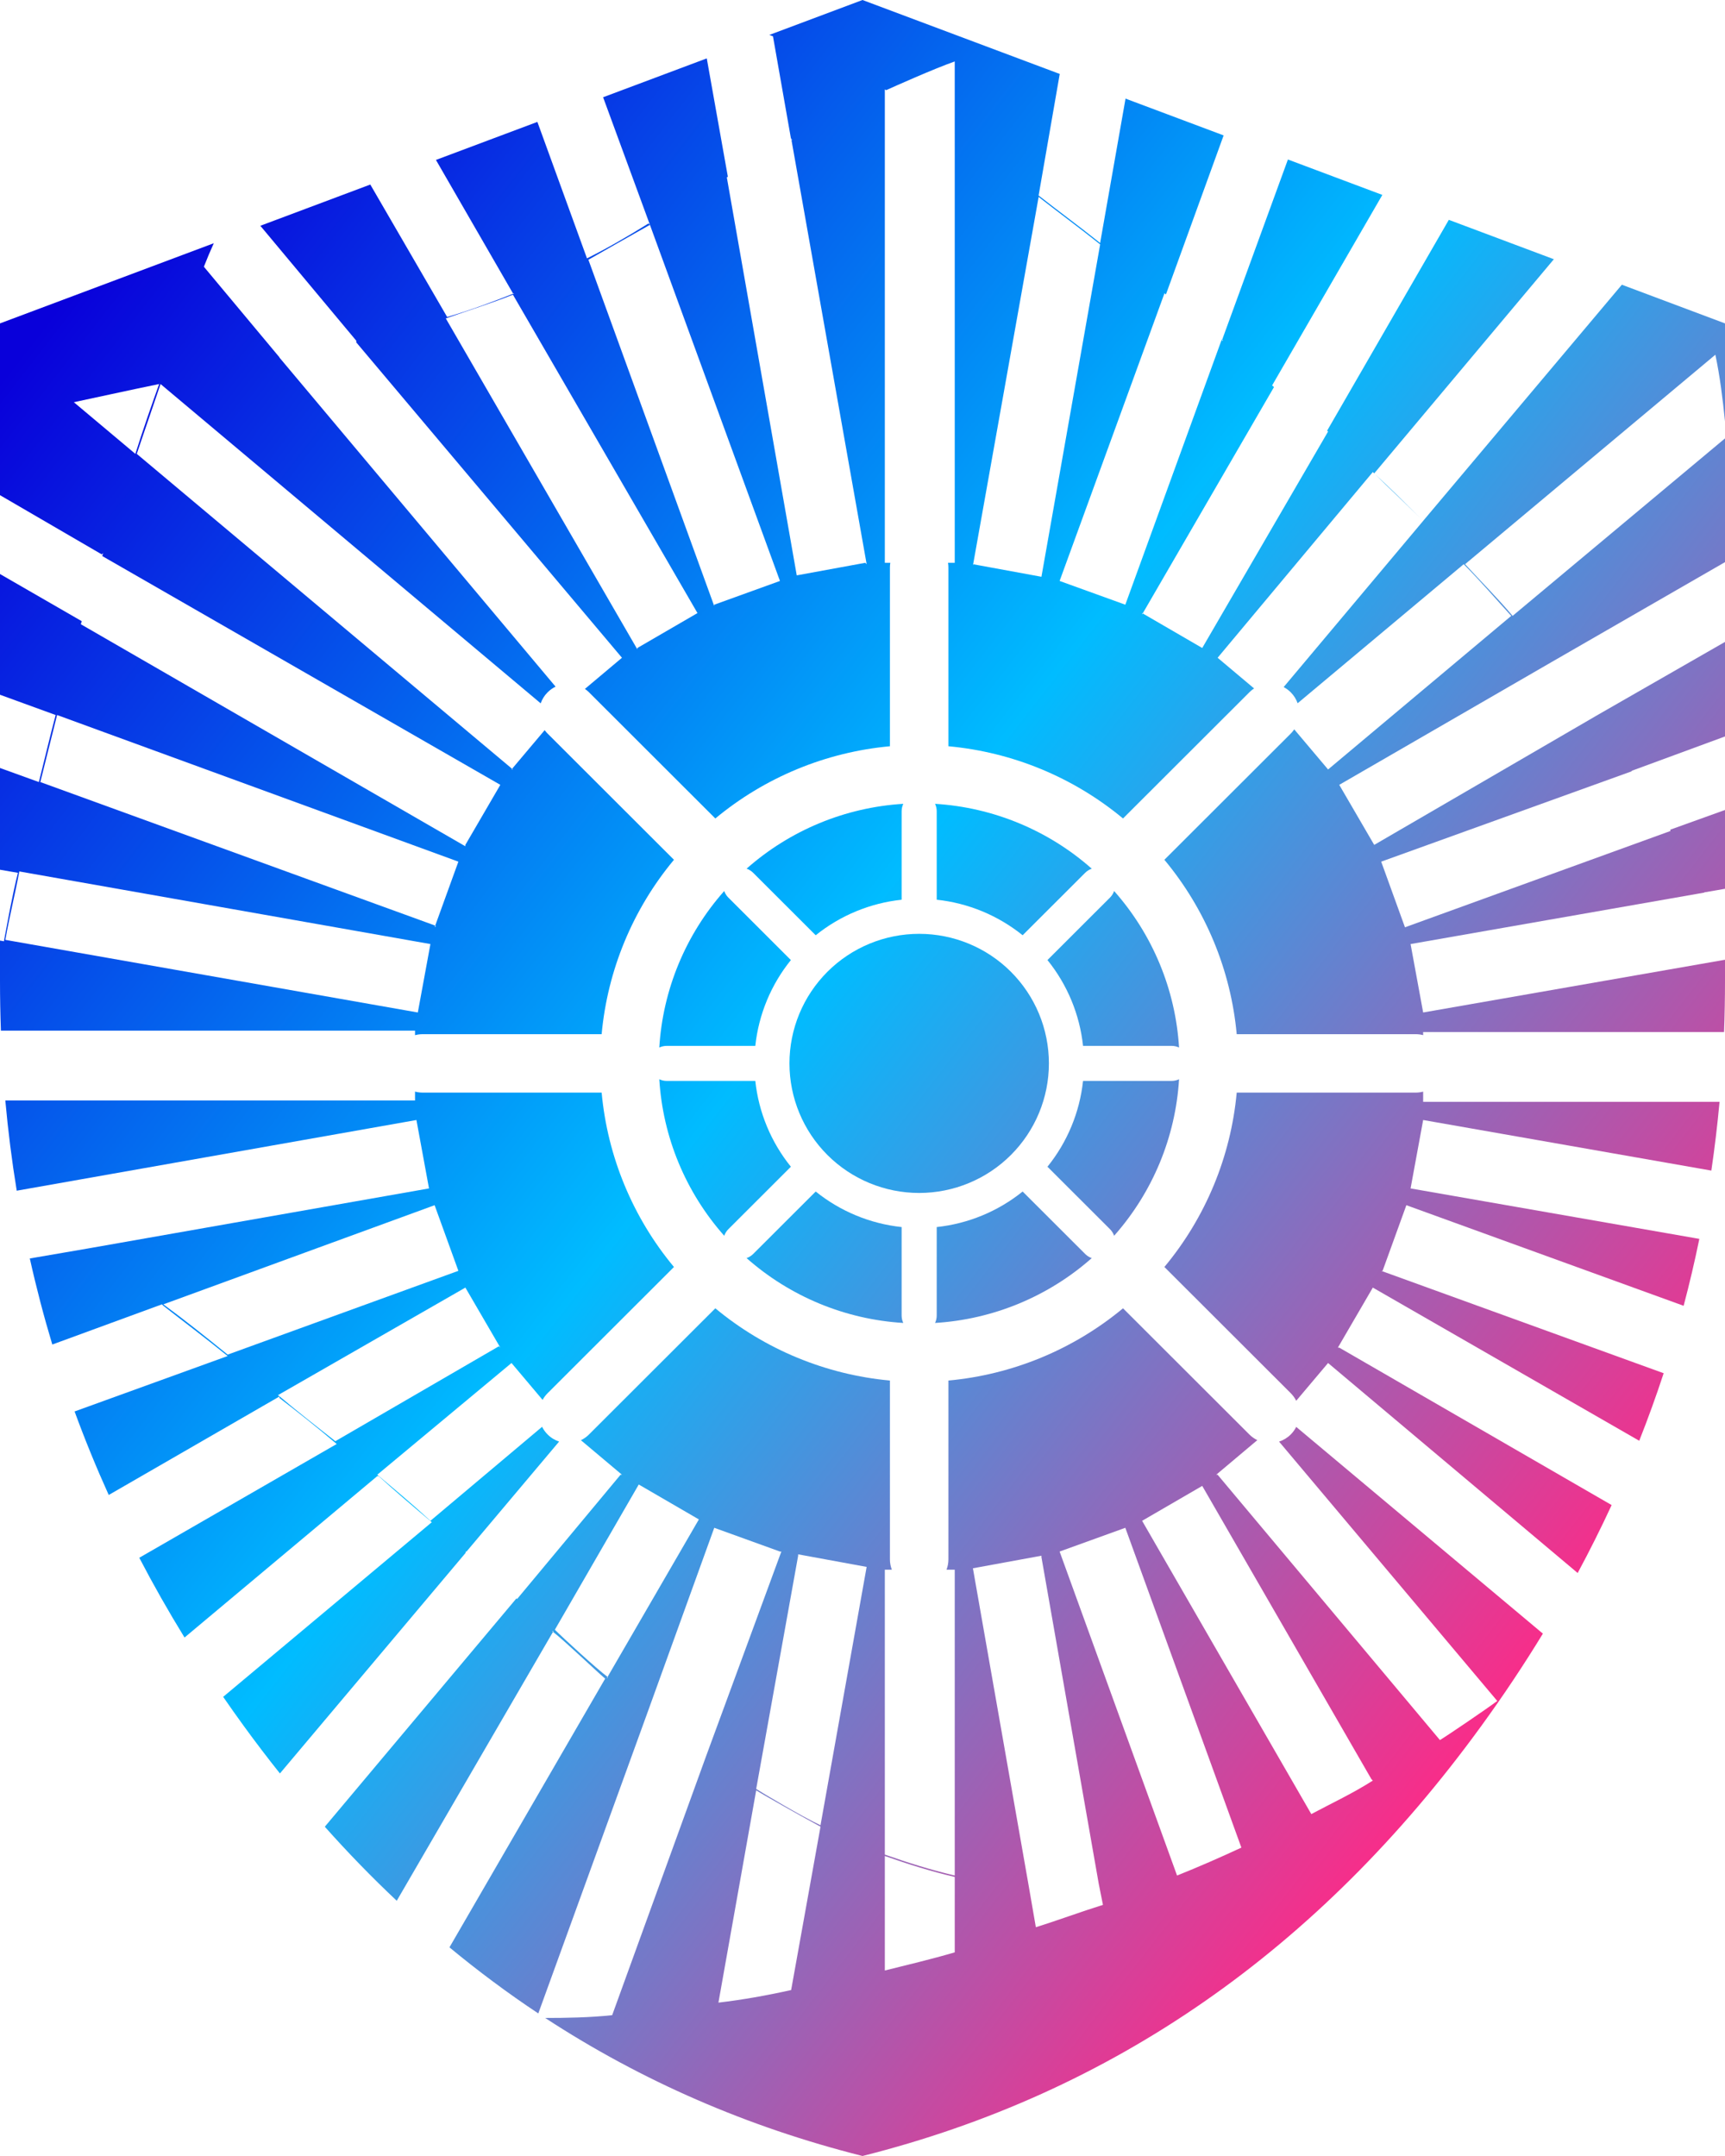
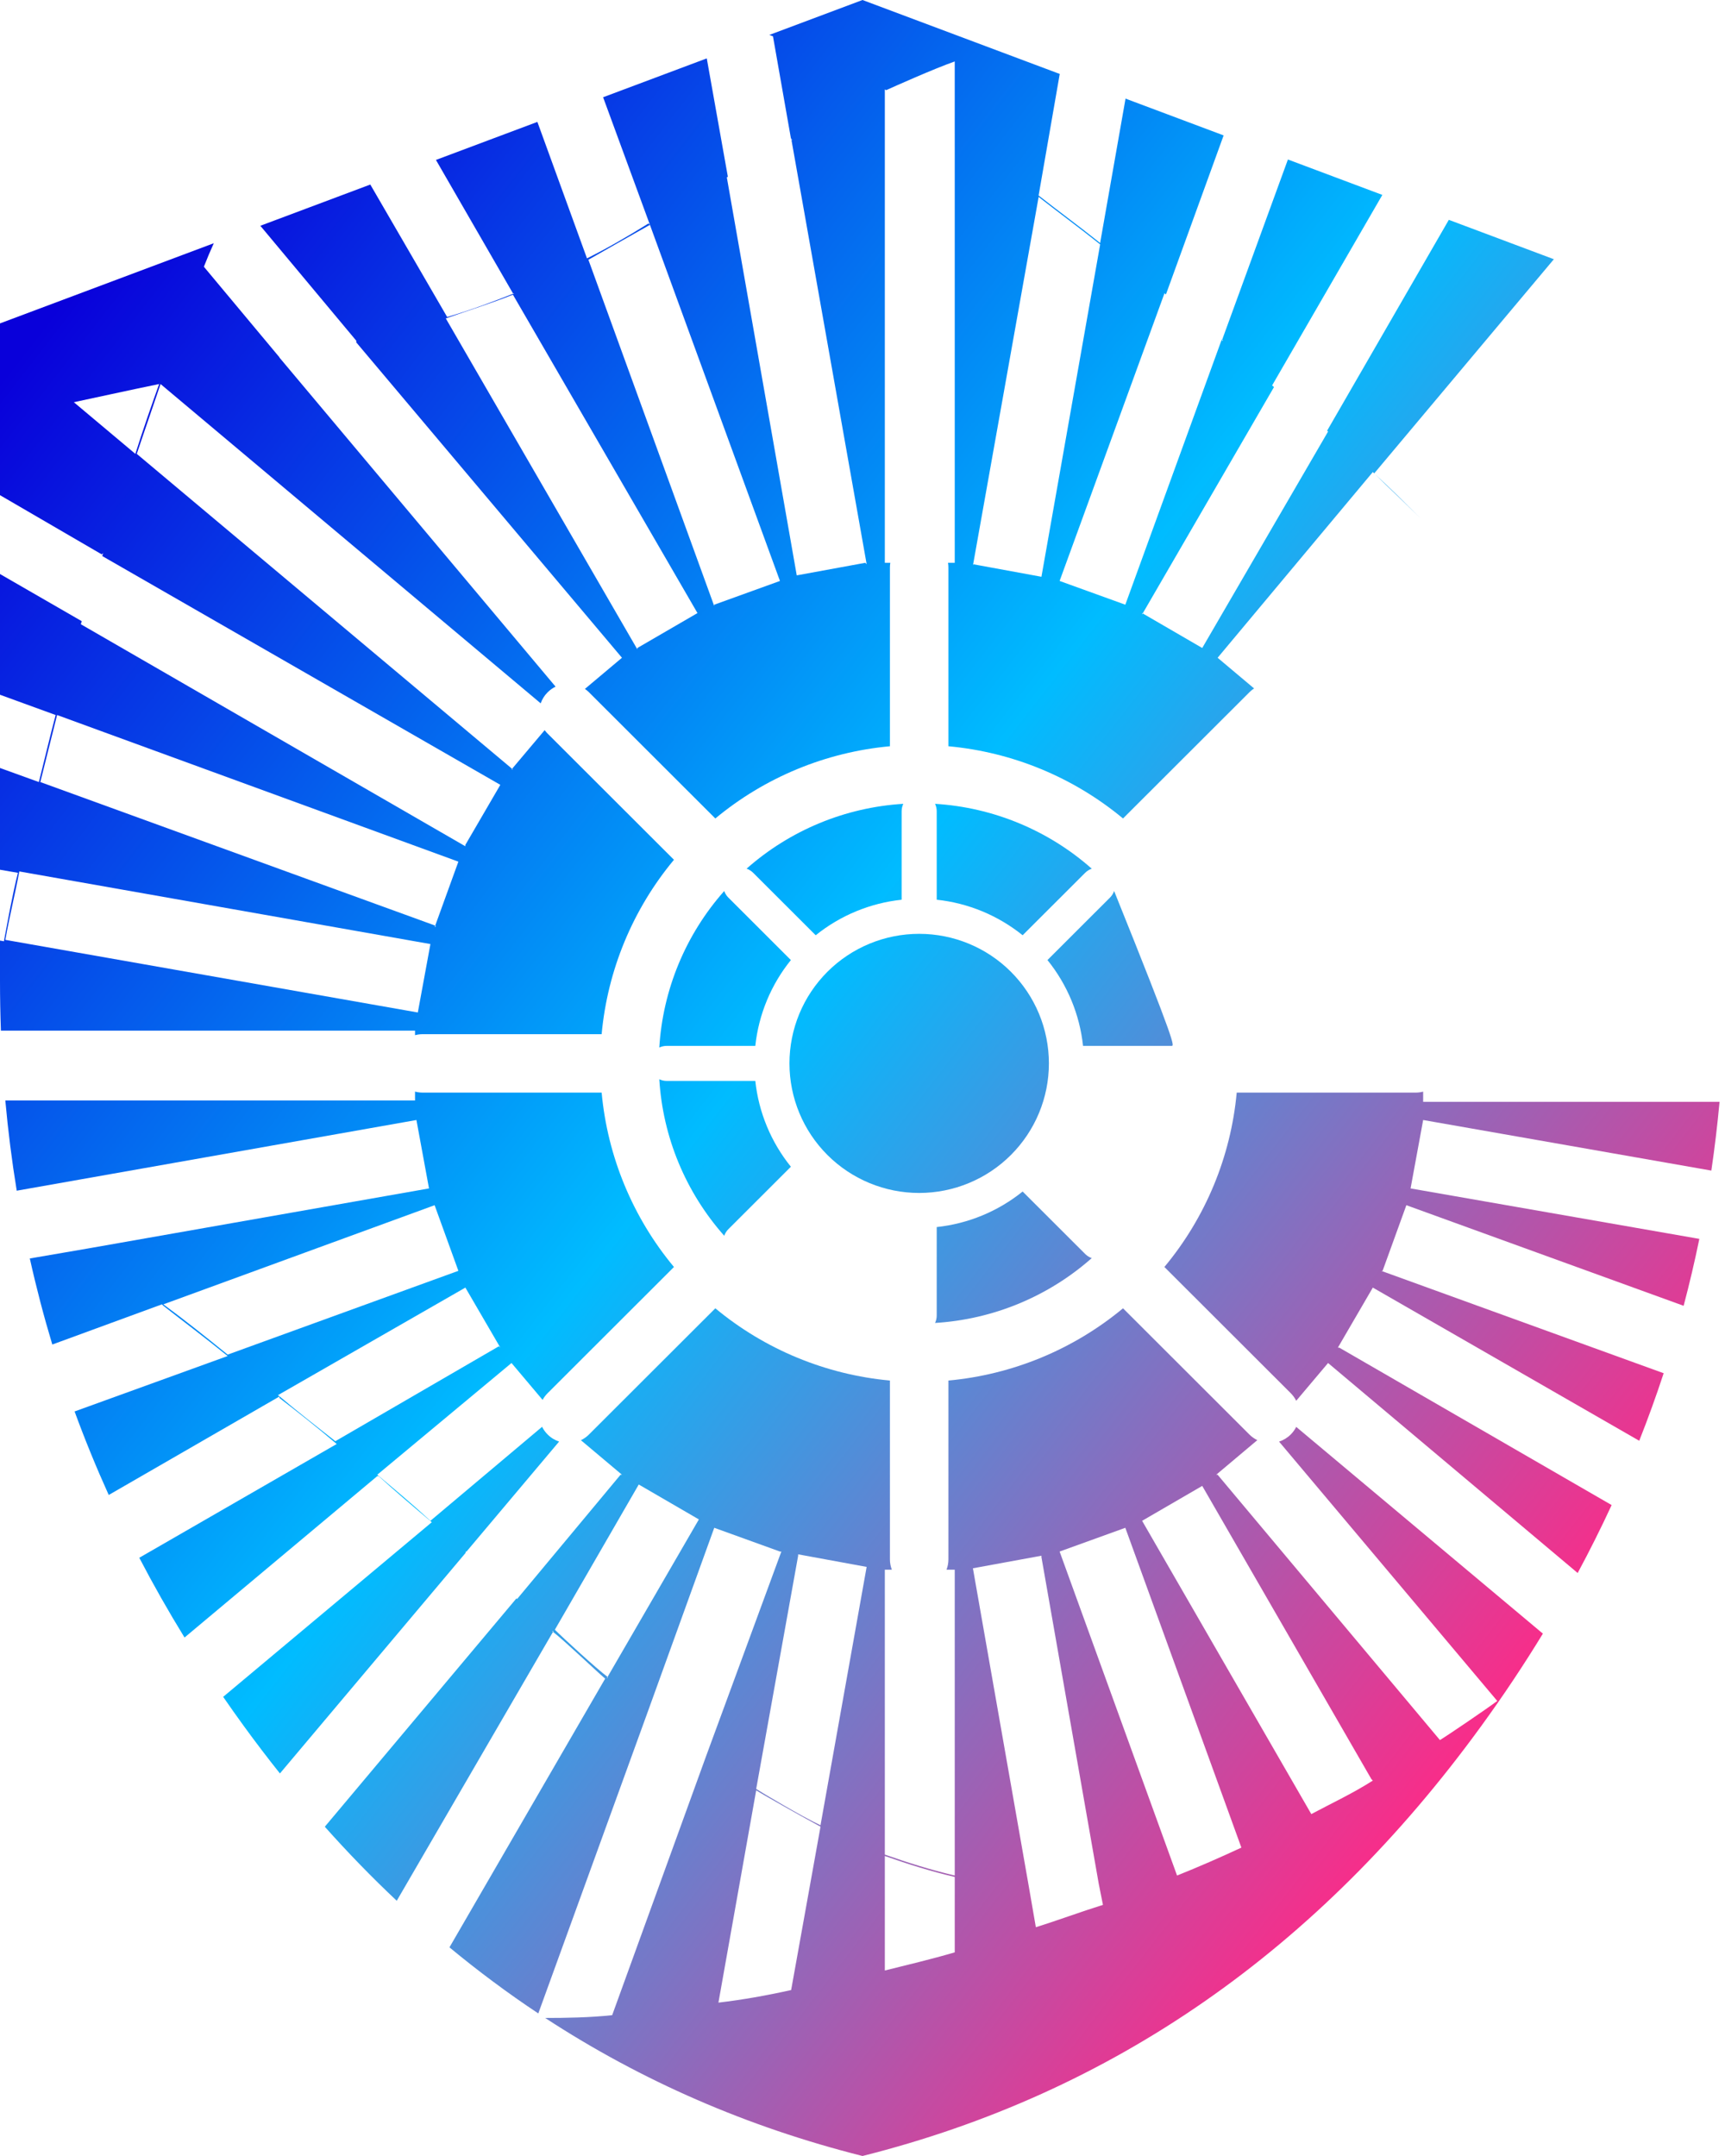
<svg xmlns="http://www.w3.org/2000/svg" width="120" height="150" viewBox="0 0 120 150" fill="none">
  <path fill-rule="evenodd" clip-rule="evenodd" d="M86.912 99.802C87.078 99.968 87.266 100.099 87.466 100.195L84.606 102.602H84.703L100.169 121.062C100.655 120.771 103.378 118.925 104.157 118.342L88.979 100.298C89.276 100.202 89.554 100.037 89.79 99.802C89.949 99.643 90.076 99.464 90.171 99.273L107.331 113.657C106.003 115.835 104.572 117.982 103.035 120.097C91.725 135.662 77.38 145.63 60 150C51.999 147.985 44.641 144.783 37.925 140.396C39.403 140.394 40.957 140.374 42.586 140.203L49.102 122.228L54.355 107.946H54.258L49.687 106.294L45.018 119.216L37.447 140.082C35.322 138.669 33.262 137.136 31.267 135.484L42.099 116.787C41.533 116.317 39.231 114.112 38.47 113.535L38.5 113.484H38.403C38.424 113.499 38.446 113.516 38.47 113.535L27.6 132.243C25.879 130.623 24.211 128.906 22.595 127.092L35.925 111.207C35.94 111.221 35.956 111.235 35.972 111.249L43.169 102.602H43.267L40.411 100.2C40.584 100.117 40.748 100.009 40.897 99.875L40.973 99.802L49.762 91.023C53.208 93.885 57.444 95.638 61.908 96.049V108.486C61.908 108.741 61.955 108.984 62.041 109.209H61.553V129.03C63.207 129.613 64.763 130.098 66.417 130.487V109.209H65.844C65.93 108.984 65.977 108.741 65.977 108.486V96.049C70.441 95.638 74.677 93.885 78.123 91.023L86.912 99.802ZM49.978 139.329C51.632 139.135 53.285 138.843 55.036 138.454L57.079 127.087C55.814 126.406 52.896 124.755 52.604 124.561L49.978 139.329ZM61.553 137.094C63.11 136.706 64.763 136.317 66.417 135.831V130.585C64.763 130.196 63.207 129.71 61.553 129.127V137.094ZM67.681 109.111L71.572 131.264C71.982 131.264 72.386 131.264 72.787 131.261C72.377 131.264 71.971 131.264 71.572 131.264L72.059 134.082C73.615 133.597 75.171 133.014 76.727 132.528L76.436 131.071C76.212 131.097 75.988 131.119 75.764 131.138C75.987 131.119 76.21 131.097 76.436 131.071L72.448 108.334V108.237L67.681 109.111ZM73.712 107.946L81.882 130.487C83.341 129.904 84.898 129.224 86.357 128.544L78.283 106.294L73.712 107.946ZM55.523 108.237L52.604 124.463C52.896 124.657 55.814 126.406 57.079 126.989L60.288 109.015L55.523 108.14V108.237ZM79.451 105.808L91.221 126.212C92.68 125.435 94.139 124.755 95.501 123.88L95.403 123.783L83.634 103.379L79.451 105.808ZM42.198 116.787L42.295 116.69C42.286 116.683 42.276 116.676 42.266 116.668L42.198 116.787ZM38.599 113.386C39.174 113.961 41.548 116.142 42.266 116.668L48.617 105.711L44.435 103.282L38.599 113.386Z" fill="url(#paint0_linear_198_318)" />
  <path fill-rule="evenodd" clip-rule="evenodd" d="M28.872 75.946C29.041 75.992 29.219 76.016 29.402 76.016H41.853C42.264 80.475 44.019 84.706 46.884 88.149L38.096 96.928C37.953 97.07 37.837 97.227 37.746 97.395L35.583 94.829L26.245 102.602C27.51 103.671 28.677 104.642 29.942 105.808L37.711 99.268C37.807 99.461 37.935 99.642 38.096 99.802C38.328 100.035 38.603 100.198 38.895 100.295L32.454 107.946H32.372C32.388 107.96 32.403 107.974 32.418 107.988L32.373 108.043C32.375 108.045 32.378 108.048 32.381 108.05L19.473 123.385C18.622 122.316 17.785 121.218 16.965 120.09C16.474 119.415 15.995 118.737 15.525 118.055L30.038 105.905C28.773 104.837 27.509 103.768 26.341 102.699H26.244L12.837 113.928C11.714 112.1 10.664 110.251 9.689 108.379L23.423 100.464C22.061 99.299 20.7 98.23 19.435 97.258V97.161L7.564 104.011C6.698 102.096 5.906 100.159 5.189 98.2L15.837 94.343C14.28 93.08 12.724 91.914 11.362 90.845L11.265 90.748L3.638 93.543C3.044 91.57 2.523 89.574 2.074 87.556L6.11 86.862L29.844 82.683L28.969 77.923L1.164 82.841C0.825 80.77 0.561 78.678 0.37 76.562H28.872V75.946ZM19.34 97.063C20.604 98.132 21.966 99.201 23.328 100.27L34.708 93.663L34.806 93.76L32.374 89.582L19.34 97.063ZM11.364 90.748C12.823 91.817 14.282 92.983 15.838 94.246L31.887 88.416L30.234 83.85L11.364 90.748Z" fill="url(#paint1_linear_198_318)" />
  <path d="M99.002 76.66H119.62C119.473 78.267 119.283 79.861 119.05 81.442L99.002 77.923L98.127 82.683L118.215 86.193C117.894 87.758 117.529 89.31 117.122 90.849L97.834 83.85L96.18 88.416H96.083L115.733 95.54C115.214 97.12 114.648 98.687 114.034 100.239L95.501 89.582L93.069 93.76H93.166L112.114 104.713C111.378 106.304 110.591 107.88 109.751 109.439L92.387 94.829L90.171 97.457C90.076 97.266 89.949 97.087 89.79 96.928L81.001 88.149C83.866 84.706 85.621 80.475 86.032 76.016H98.483C98.662 76.016 98.836 75.993 99.002 75.949V76.66Z" fill="url(#paint2_linear_198_318)" />
-   <path d="M56.745 82.898C58.458 84.278 60.533 85.137 62.722 85.371V91.527C62.722 91.711 62.764 91.886 62.837 92.042C58.802 91.796 54.964 90.208 51.936 87.53C52.103 87.472 52.261 87.377 52.395 87.243L56.745 82.898Z" fill="url(#paint3_linear_198_318)" />
  <path d="M75.49 87.243L75.536 87.286C75.659 87.397 75.799 87.479 75.947 87.531C72.92 90.208 69.083 91.796 65.048 92.042C65.121 91.885 65.163 91.711 65.163 91.527V85.371C67.352 85.136 69.427 84.278 71.14 82.898L75.49 87.243Z" fill="url(#paint4_linear_198_318)" />
  <path d="M45.864 75.088C46.021 75.161 46.195 75.203 46.38 75.203H52.543C52.777 77.389 53.636 79.462 55.018 81.173L50.668 85.519C50.535 85.652 50.44 85.809 50.381 85.976C47.701 82.953 46.11 79.119 45.864 75.088Z" fill="url(#paint5_linear_198_318)" />
-   <path d="M82.021 75.088C81.775 79.118 80.184 82.951 77.505 85.975C77.453 85.827 77.371 85.687 77.26 85.564L77.217 85.519L72.867 81.173C74.248 79.462 75.108 77.389 75.342 75.203H81.505C81.69 75.203 81.864 75.161 82.021 75.088Z" fill="url(#paint6_linear_198_318)" />
  <path d="M63.943 64.97C66.336 64.97 68.631 65.919 70.323 67.609C72.016 69.3 72.967 71.593 72.967 73.984C72.967 76.374 72.016 78.667 70.323 80.358C68.631 82.048 66.336 82.998 63.943 82.998C61.549 82.998 59.254 82.048 57.561 80.358C55.869 78.667 54.919 76.374 54.919 73.984C54.919 71.593 55.869 69.3 57.561 67.609C59.254 65.919 61.549 64.97 63.943 64.97Z" fill="url(#paint7_linear_198_318)" />
  <path d="M50.38 61.992C50.432 62.14 50.514 62.28 50.625 62.403L50.668 62.448L55.018 66.794C53.636 68.505 52.777 70.578 52.543 72.764H46.38C46.195 72.764 46.021 72.806 45.864 72.88C46.11 68.849 47.7 65.016 50.38 61.992Z" fill="url(#paint8_linear_198_318)" />
-   <path d="M77.504 61.991C80.184 65.015 81.774 68.849 82.021 72.88C81.864 72.807 81.69 72.764 81.505 72.764H75.342C75.108 70.578 74.248 68.505 72.867 66.794L77.217 62.448C77.35 62.315 77.445 62.158 77.504 61.991Z" fill="url(#paint9_linear_198_318)" />
+   <path d="M77.504 61.991C81.864 72.807 81.69 72.764 81.505 72.764H75.342C75.108 70.578 74.248 68.505 72.867 66.794L77.217 62.448C77.35 62.315 77.445 62.158 77.504 61.991Z" fill="url(#paint9_linear_198_318)" />
  <path fill-rule="evenodd" clip-rule="evenodd" d="M14.873 16.922C14.633 17.449 14.403 17.993 14.183 18.558L19.449 24.87C19.445 24.871 19.44 24.872 19.436 24.873L38.648 47.772C38.448 47.869 38.261 48 38.096 48.165C37.871 48.389 37.71 48.653 37.613 48.934L11.169 26.719C10.682 28.177 10.098 29.829 9.515 31.578L35.623 53.488L37.889 50.8C37.931 50.856 37.975 50.911 38.023 50.964L38.096 51.04L46.884 59.818C44.019 63.261 42.264 67.493 41.853 71.951H29.402C29.219 71.951 29.041 71.976 28.872 72.021V71.705H0.063C0.021 70.559 -0 69.408 3.2205e-06 68.25V65.438L0.273 65.487C0.565 63.932 0.857 62.28 1.246 60.725L3.2205e-06 60.51V53.431L2.705 54.41C3.094 52.855 3.483 51.204 3.872 49.746L3.2205e-06 48.336V39.937L5.687 43.218C5.666 43.288 5.645 43.36 5.624 43.431L32.373 58.879V58.782L34.805 54.604L7.113 38.687C7.135 38.617 7.157 38.546 7.179 38.476L7.082 38.573L3.2205e-06 34.451V22.5L14.873 16.922ZM1.345 60.629C1.053 62.183 0.664 63.738 0.372 65.389L29.066 70.442L29.942 65.681L1.345 60.629ZM30.234 64.515L30.331 64.417L30.276 64.397L30.234 64.515ZM2.804 54.41L30.276 64.397L31.887 59.948L3.971 49.746L2.804 54.41ZM35.583 53.536H35.68L35.623 53.488L35.583 53.536ZM11.07 26.719C9.611 27.011 5.623 27.885 5.137 27.983L9.416 31.577C10 29.731 10.584 28.079 11.07 26.719Z" fill="url(#paint10_linear_198_318)" />
-   <path d="M120 22.5V29.32C119.836 27.702 119.648 26.19 119.33 24.679L101.918 39.253C102.988 40.419 104.156 41.585 105.226 42.848L120 30.501V39.11L107.95 46.054L93.165 54.604L95.597 58.782L110.966 49.844L110.965 49.843L120 44.66V51.238L113.494 53.633C113.501 53.642 113.507 53.651 113.514 53.66L96.083 59.948L97.737 64.515L116.218 57.81C116.207 57.789 116.195 57.769 116.183 57.747L116.218 57.714L120 56.353V61.836L118.552 62.086C118.555 62.091 118.557 62.096 118.56 62.101L98.127 65.681L99.002 70.442L120 66.773V68.25C120 69.441 119.978 70.625 119.934 71.802H99.002V72.018C98.836 71.974 98.662 71.951 98.483 71.951H86.032C85.621 67.493 83.866 63.261 81.001 59.818L89.79 51.04C89.882 50.947 89.963 50.848 90.034 50.744L92.388 53.535L105.13 42.848C104.06 41.682 102.99 40.419 101.823 39.253L90.27 48.928C90.173 48.649 90.013 48.388 89.79 48.165C89.641 48.016 89.474 47.896 89.297 47.803L99.001 36.242C99.033 36.274 99.066 36.306 99.098 36.338L99.001 36.242L99.002 36.241L99.001 36.24L112.825 19.809L120 22.5Z" fill="url(#paint11_linear_198_318)" />
  <path d="M62.837 55.925C62.764 56.081 62.722 56.256 62.722 56.44V62.596C60.533 62.83 58.458 63.689 56.745 65.069L52.395 60.724L52.349 60.681C52.226 60.57 52.086 60.488 51.937 60.436C54.965 57.759 58.802 56.171 62.837 55.925Z" fill="url(#paint12_linear_198_318)" />
  <path d="M65.048 55.925C69.083 56.171 72.921 57.76 75.948 60.437C75.781 60.496 75.624 60.59 75.49 60.724L71.14 65.069C69.427 63.689 67.352 62.83 65.163 62.596V56.44C65.163 56.256 65.121 56.082 65.048 55.925Z" fill="url(#paint13_linear_198_318)" />
  <path fill-rule="evenodd" clip-rule="evenodd" d="M73.721 5.145L72.251 13.602C73.613 14.671 75.072 15.74 76.531 16.906L78.298 6.861L85.122 9.42L81.109 20.484C81.075 20.458 81.041 20.431 81.007 20.404L73.712 40.419L78.283 42.071L84.989 23.626C84.998 23.633 85.007 23.64 85.016 23.647L89.594 11.097L96.163 13.561L88.495 26.816C88.539 26.853 88.583 26.891 88.626 26.928L79.493 42.678L79.451 42.654V42.751L79.493 42.678L83.634 45.083L92.388 30.023C92.366 30.004 92.344 29.985 92.321 29.966L100.788 15.295L108.095 18.035L95.597 32.936C95.565 32.904 95.533 32.872 95.501 32.84L84.704 45.763L87.242 47.898C87.153 47.955 87.068 48.02 86.988 48.093L86.912 48.165L78.123 56.944C74.677 54.082 70.441 52.329 65.977 51.919V39.482C65.977 39.371 65.968 39.262 65.951 39.156H66.417V9.327L66.416 9.326V4.275C64.93 4.799 62.186 6.029 61.646 6.273C61.615 6.255 61.584 6.236 61.553 6.218V6.315L61.552 6.316L61.553 6.316V39.156H61.934C61.917 39.262 61.908 39.371 61.908 39.482V51.919C57.444 52.329 53.208 54.082 49.762 56.944L40.973 48.165L40.897 48.093C40.831 48.033 40.762 47.979 40.69 47.93L43.267 45.763L24.773 23.808C24.777 23.806 24.782 23.806 24.786 23.805V23.707L18.111 15.708L25.76 12.839L31.108 22.056C32.761 21.57 34.318 20.987 35.777 20.404H35.68L30.326 11.127L37.383 8.481L40.834 17.975C42.196 17.295 43.558 16.517 45.114 15.546L45.212 15.643L41.955 6.766L49.167 4.062L50.633 12.294C50.61 12.309 50.586 12.324 50.562 12.34L55.426 40.03L60.192 39.156L60.289 39.253L55.062 9.758C55.085 9.744 55.109 9.73 55.133 9.716H55.054L55.037 9.619C55.032 9.622 55.026 9.625 55.021 9.629L53.772 2.526C53.688 2.494 53.603 2.462 53.52 2.43L60 0L73.721 5.145ZM35.681 20.501C34.222 21.084 32.666 21.57 31.012 22.153L44.338 45.18V45.083L48.52 42.654L35.681 20.501ZM45.212 15.643C43.655 16.517 42.294 17.295 40.932 18.072L49.687 42.168V42.071L54.258 40.419L45.212 15.643ZM67.698 39.256L67.681 39.253V39.35L67.698 39.256L72.448 40.128L76.533 17.003C75.074 15.837 73.615 14.769 72.253 13.7L67.698 39.256ZM84.994 23.707H85.091C85.066 23.687 85.041 23.667 85.016 23.647L84.994 23.707Z" fill="url(#paint14_linear_198_318)" />
  <path d="M95.634 32.972C96.685 33.936 97.735 34.978 98.786 36.027C97.735 34.987 96.685 34.016 95.634 32.972Z" fill="url(#paint15_linear_198_318)" />
  <defs>
    <linearGradient id="paint0_linear_198_318" x1="1.43887e-06" y1="26.582" x2="111.164" y2="112.841" gradientUnits="userSpaceOnUse">
      <stop stop-color="#0900DA" />
      <stop offset="0.5" stop-color="#00BCFF" />
      <stop offset="1" stop-color="#FF2986" />
    </linearGradient>
    <linearGradient id="paint1_linear_198_318" x1="1.43887e-06" y1="26.582" x2="111.164" y2="112.841" gradientUnits="userSpaceOnUse">
      <stop stop-color="#0900DA" />
      <stop offset="0.5" stop-color="#00BCFF" />
      <stop offset="1" stop-color="#FF2986" />
    </linearGradient>
    <linearGradient id="paint2_linear_198_318" x1="1.43887e-06" y1="26.582" x2="111.164" y2="112.841" gradientUnits="userSpaceOnUse">
      <stop stop-color="#0900DA" />
      <stop offset="0.5" stop-color="#00BCFF" />
      <stop offset="1" stop-color="#FF2986" />
    </linearGradient>
    <linearGradient id="paint3_linear_198_318" x1="1.43887e-06" y1="26.582" x2="111.164" y2="112.841" gradientUnits="userSpaceOnUse">
      <stop stop-color="#0900DA" />
      <stop offset="0.5" stop-color="#00BCFF" />
      <stop offset="1" stop-color="#FF2986" />
    </linearGradient>
    <linearGradient id="paint4_linear_198_318" x1="1.43887e-06" y1="26.582" x2="111.164" y2="112.841" gradientUnits="userSpaceOnUse">
      <stop stop-color="#0900DA" />
      <stop offset="0.5" stop-color="#00BCFF" />
      <stop offset="1" stop-color="#FF2986" />
    </linearGradient>
    <linearGradient id="paint5_linear_198_318" x1="1.43887e-06" y1="26.582" x2="111.164" y2="112.841" gradientUnits="userSpaceOnUse">
      <stop stop-color="#0900DA" />
      <stop offset="0.5" stop-color="#00BCFF" />
      <stop offset="1" stop-color="#FF2986" />
    </linearGradient>
    <linearGradient id="paint6_linear_198_318" x1="1.43887e-06" y1="26.582" x2="111.164" y2="112.841" gradientUnits="userSpaceOnUse">
      <stop stop-color="#0900DA" />
      <stop offset="0.5" stop-color="#00BCFF" />
      <stop offset="1" stop-color="#FF2986" />
    </linearGradient>
    <linearGradient id="paint7_linear_198_318" x1="1.43887e-06" y1="26.582" x2="111.164" y2="112.841" gradientUnits="userSpaceOnUse">
      <stop stop-color="#0900DA" />
      <stop offset="0.5" stop-color="#00BCFF" />
      <stop offset="1" stop-color="#FF2986" />
    </linearGradient>
    <linearGradient id="paint8_linear_198_318" x1="1.43887e-06" y1="26.582" x2="111.164" y2="112.841" gradientUnits="userSpaceOnUse">
      <stop stop-color="#0900DA" />
      <stop offset="0.5" stop-color="#00BCFF" />
      <stop offset="1" stop-color="#FF2986" />
    </linearGradient>
    <linearGradient id="paint9_linear_198_318" x1="1.43887e-06" y1="26.582" x2="111.164" y2="112.841" gradientUnits="userSpaceOnUse">
      <stop stop-color="#0900DA" />
      <stop offset="0.5" stop-color="#00BCFF" />
      <stop offset="1" stop-color="#FF2986" />
    </linearGradient>
    <linearGradient id="paint10_linear_198_318" x1="1.43887e-06" y1="26.582" x2="111.164" y2="112.841" gradientUnits="userSpaceOnUse">
      <stop stop-color="#0900DA" />
      <stop offset="0.5" stop-color="#00BCFF" />
      <stop offset="1" stop-color="#FF2986" />
    </linearGradient>
    <linearGradient id="paint11_linear_198_318" x1="1.43887e-06" y1="26.582" x2="111.164" y2="112.841" gradientUnits="userSpaceOnUse">
      <stop stop-color="#0900DA" />
      <stop offset="0.5" stop-color="#00BCFF" />
      <stop offset="1" stop-color="#FF2986" />
    </linearGradient>
    <linearGradient id="paint12_linear_198_318" x1="1.43887e-06" y1="26.582" x2="111.164" y2="112.841" gradientUnits="userSpaceOnUse">
      <stop stop-color="#0900DA" />
      <stop offset="0.5" stop-color="#00BCFF" />
      <stop offset="1" stop-color="#FF2986" />
    </linearGradient>
    <linearGradient id="paint13_linear_198_318" x1="1.43887e-06" y1="26.582" x2="111.164" y2="112.841" gradientUnits="userSpaceOnUse">
      <stop stop-color="#0900DA" />
      <stop offset="0.5" stop-color="#00BCFF" />
      <stop offset="1" stop-color="#FF2986" />
    </linearGradient>
    <linearGradient id="paint14_linear_198_318" x1="1.43887e-06" y1="26.582" x2="111.164" y2="112.841" gradientUnits="userSpaceOnUse">
      <stop stop-color="#0900DA" />
      <stop offset="0.5" stop-color="#00BCFF" />
      <stop offset="1" stop-color="#FF2986" />
    </linearGradient>
    <linearGradient id="paint15_linear_198_318" x1="1.43887e-06" y1="26.582" x2="111.164" y2="112.841" gradientUnits="userSpaceOnUse">
      <stop stop-color="#0900DA" />
      <stop offset="0.5" stop-color="#00BCFF" />
      <stop offset="1" stop-color="#FF2986" />
    </linearGradient>
  </defs>
</svg>